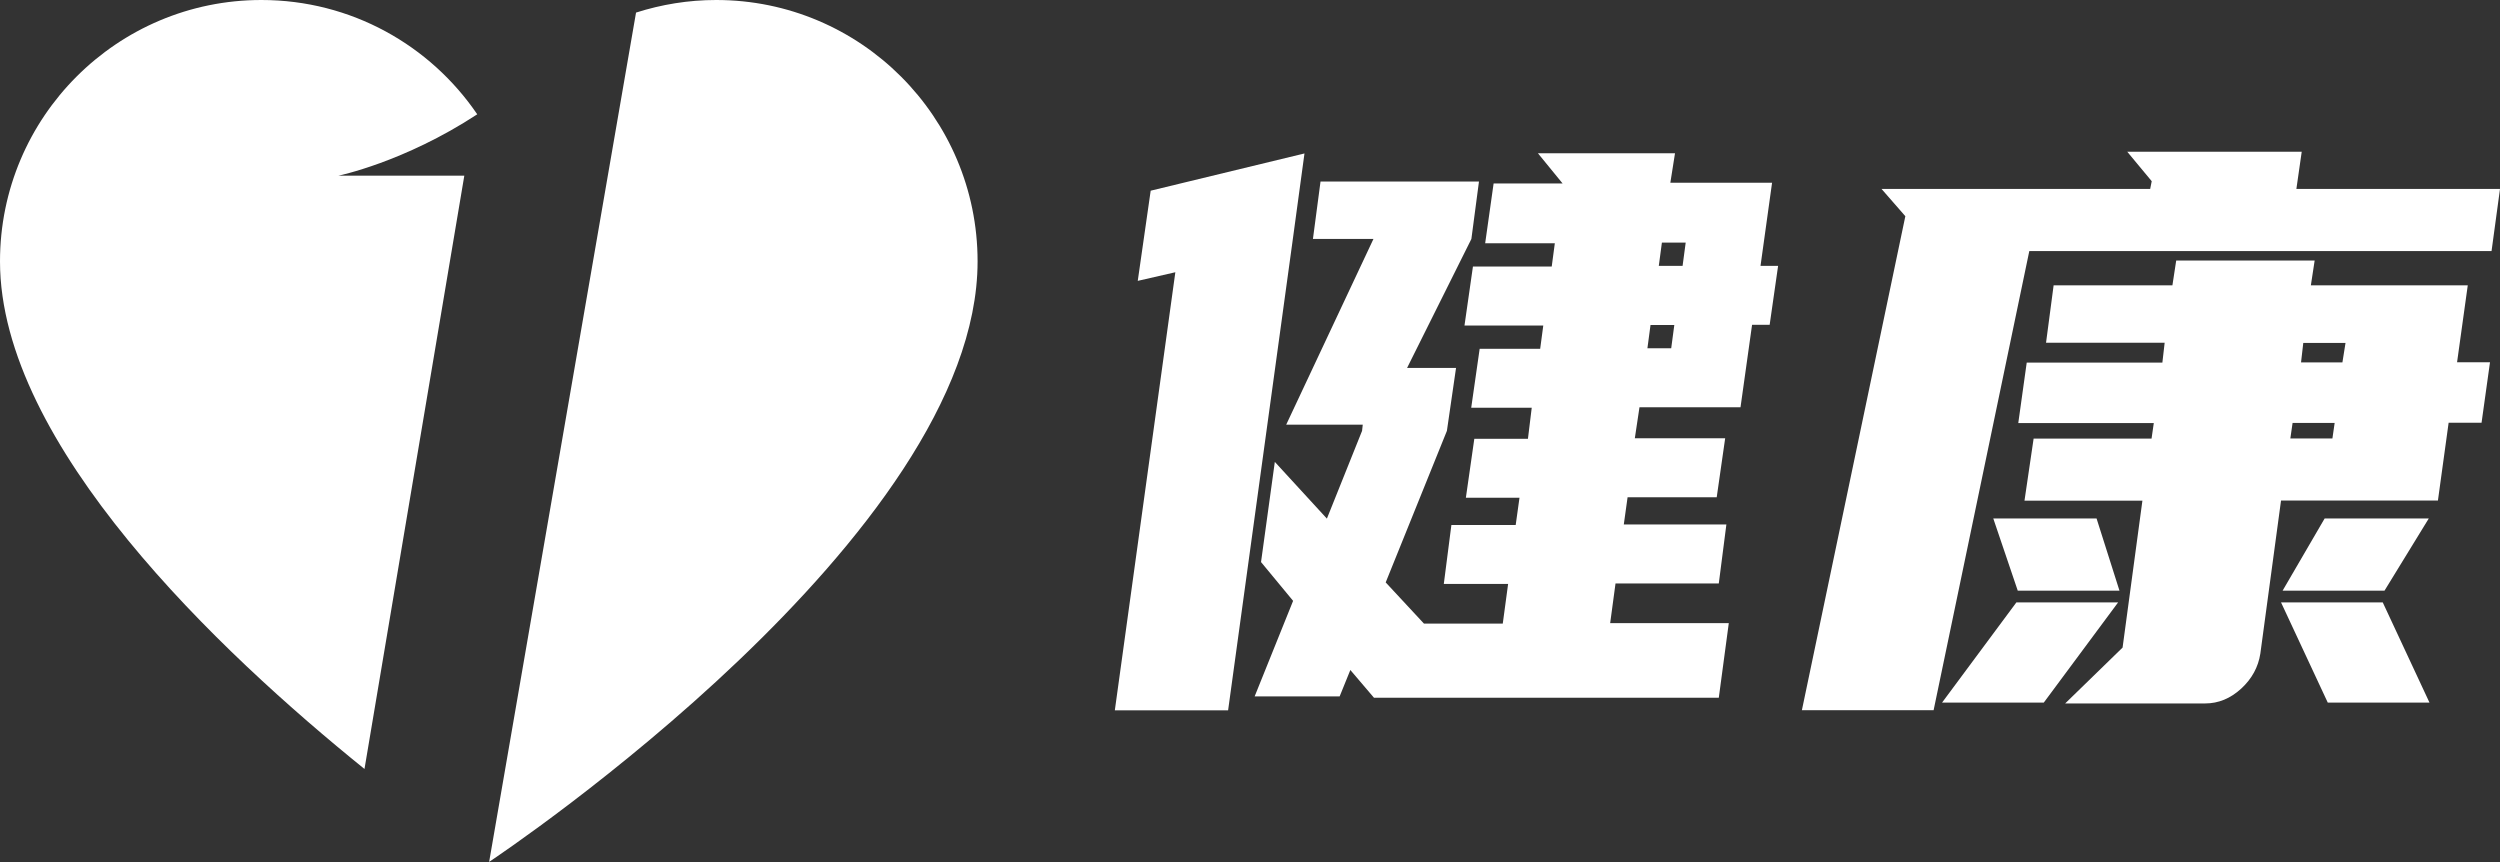
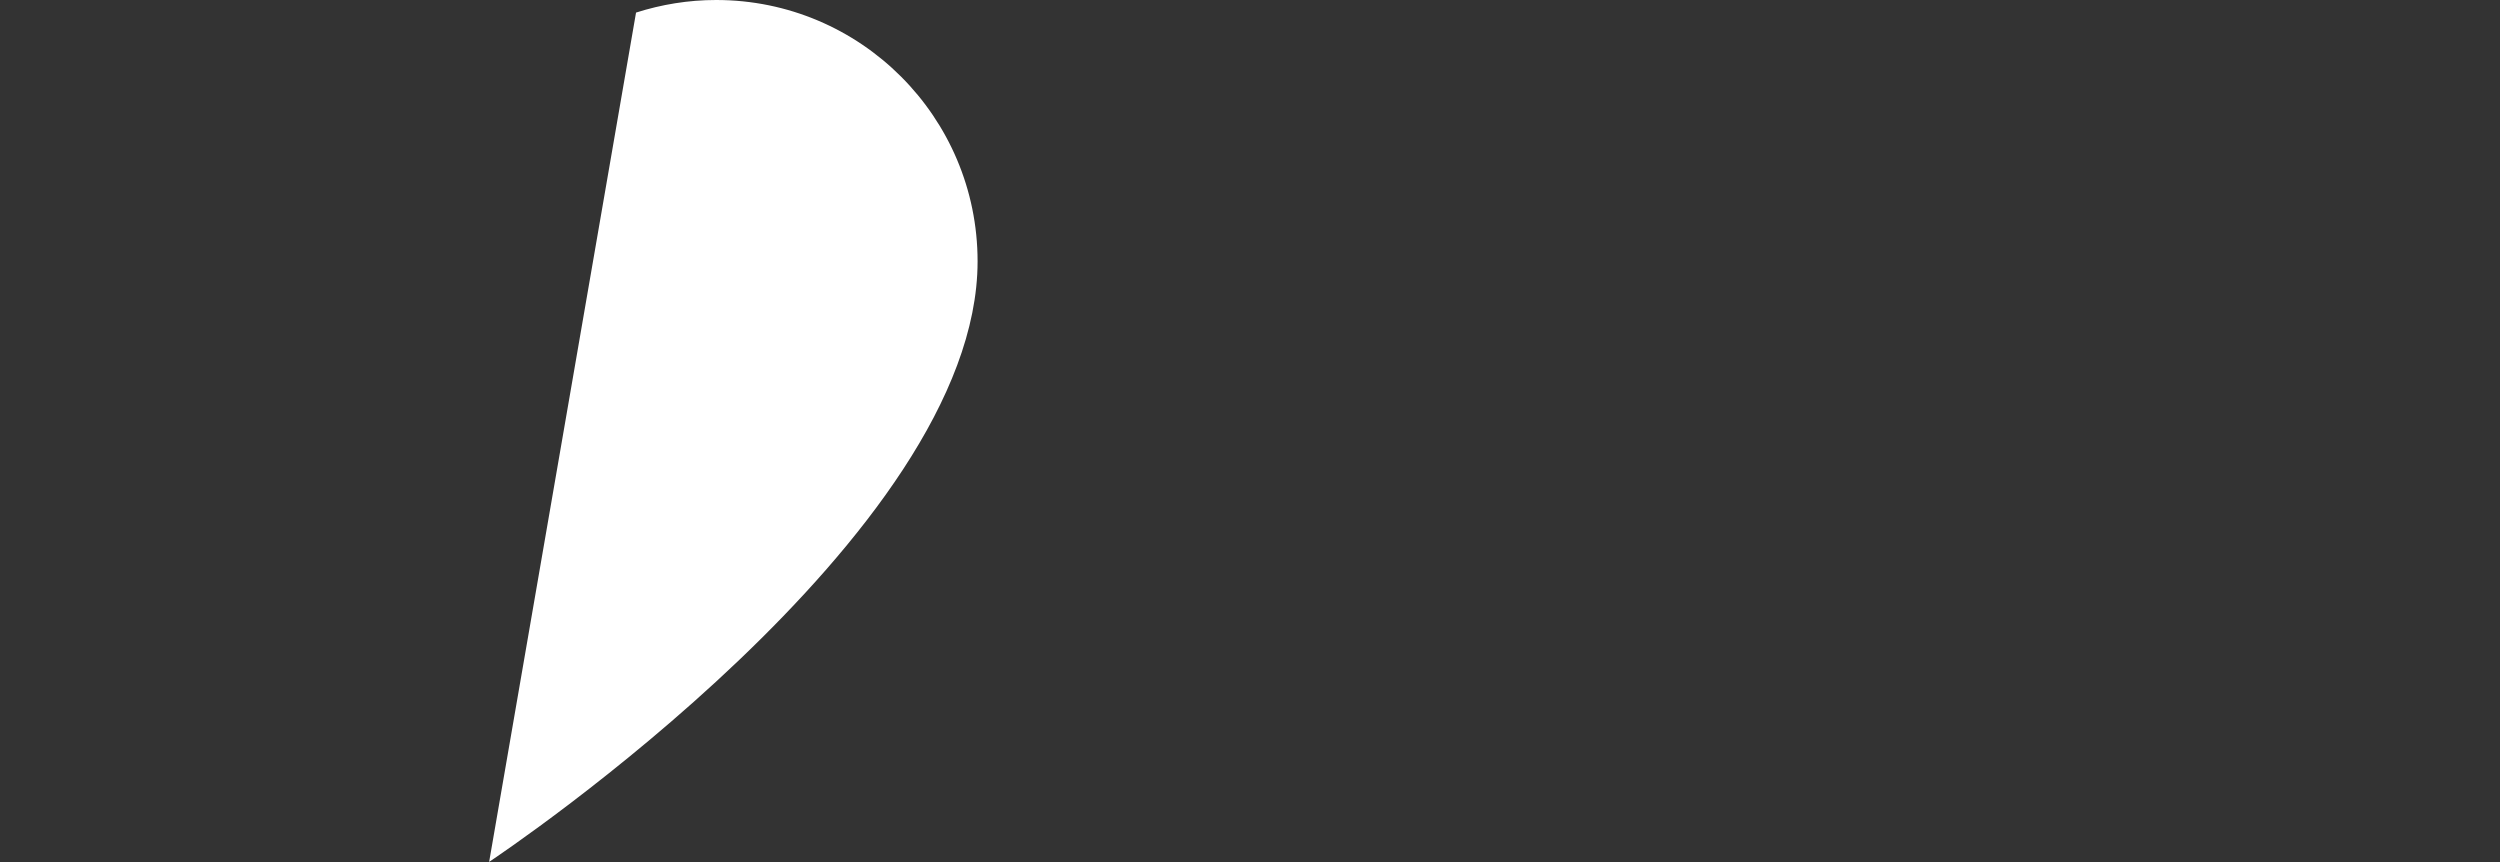
<svg xmlns="http://www.w3.org/2000/svg" version="1.1" id="图层_1" x="0px" y="0px" viewBox="0 0 145 50" style="enable-background:new 0 0 145 50;" xml:space="preserve">
  <rect x="0" y="0" width="145" height="50" fill="#333333" stroke="none" />
  <style type="text/css">
	.st0{fill:#FFFFFF;}
</style>
  <g>
    <g>
-       <path class="st0" d="M74.95,14.12L71.23,41.2h-6.57l3.51-25.41l-2.18,0.5l0.75-5.23l8.92-2.16L74.95,14.12z M79.7,40.48    l-1.38-1.62l-0.62,1.53h-4.93L75,34.85l-1.86-2.25l0.8-5.81l3.02,3.29l2.04-5.09l0.04-0.36H74.6l5.06-10.77h-3.51l0.44-3.33h9.19    l-0.44,3.33l-3.73,7.48h2.84l-0.53,3.65l-3.55,8.79l2.22,2.39h4.57l0.31-2.3h-3.73l0.44-3.42h3.73l0.22-1.58h-3.11l0.49-3.42h3.11    l0.22-1.8h-3.51l0.49-3.42h3.51l0.18-1.35h-4.57l0.49-3.42H90l0.18-1.35h-4.04l0.49-3.47h4L89.2,8.89h7.95l-0.27,1.71h5.9    l-0.67,4.82h1.02l-0.49,3.42h-1.02l-0.67,4.78h-5.86l-0.27,1.8h5.24l-0.49,3.42H94.4l-0.22,1.58h5.95l-0.44,3.42h-5.99l-0.31,2.3    h6.88l-0.58,4.33H79.7z M96.93,20.2l0.18-1.35h-1.38l-0.18,1.35H96.93z M96.39,14.07l-0.18,1.35h1.38l0.18-1.35H96.39z" />
-       <path class="st0" d="M110.51,12.54l-1.38-1.58h15.58l0.09-0.45l-1.42-1.71h10.12l-0.31,2.16H145l-0.49,3.6H117.7l-5.55,26.63    h-7.64L110.51,12.54z M112.64,40.75l4.31-5.81h5.9l-4.31,5.81H112.64z M117.03,34.26l-1.42-4.19h5.99l1.33,4.19H117.03z     M125.42,21.01l0.13-1.13h-6.88l0.44-3.33H126l0.22-1.44h8.03l-0.22,1.44h9.1l-0.62,4.46h1.91l-0.49,3.51h-1.91l-0.62,4.51h-9.1    l-1.2,8.88c-0.12,0.78-0.49,1.46-1.11,2.03c-0.62,0.57-1.32,0.86-2.09,0.86h-8.12l3.33-3.24l1.15-8.52h-6.84l0.53-3.6h6.84    l0.13-0.9h-7.86l0.49-3.51H125.42z M135.01,40.75l-2.71-5.81h5.9l2.71,5.81H135.01z M132.39,34.26l2.44-4.19h6.04l-2.57,4.19    H132.39z M135.28,25.43l0.13-0.9h-2.44l-0.13,0.9H135.28z M133.59,19.89l-0.13,1.13h2.4l0.18-1.13H133.59z" />
-     </g>
+       </g>
    <g>
-       <path class="st0" d="M26.93,10.19h-7.31c0,0,3.8-0.77,8.06-3.56C24.96,2.63,20.37,0,15.16,0C6.79,0,0,6.79,0,15.16    C0,25.79,12.74,37.82,21.14,44.6L26.93,10.19z" />
      <path class="st0" d="M41.54,0c-1.62,0-3.18,0.26-4.65,0.73l-8.52,49.26C29.19,49.44,56.7,31,56.7,15.16C56.7,6.79,49.91,0,41.54,0    z" />
    </g>
  </g>
</svg>